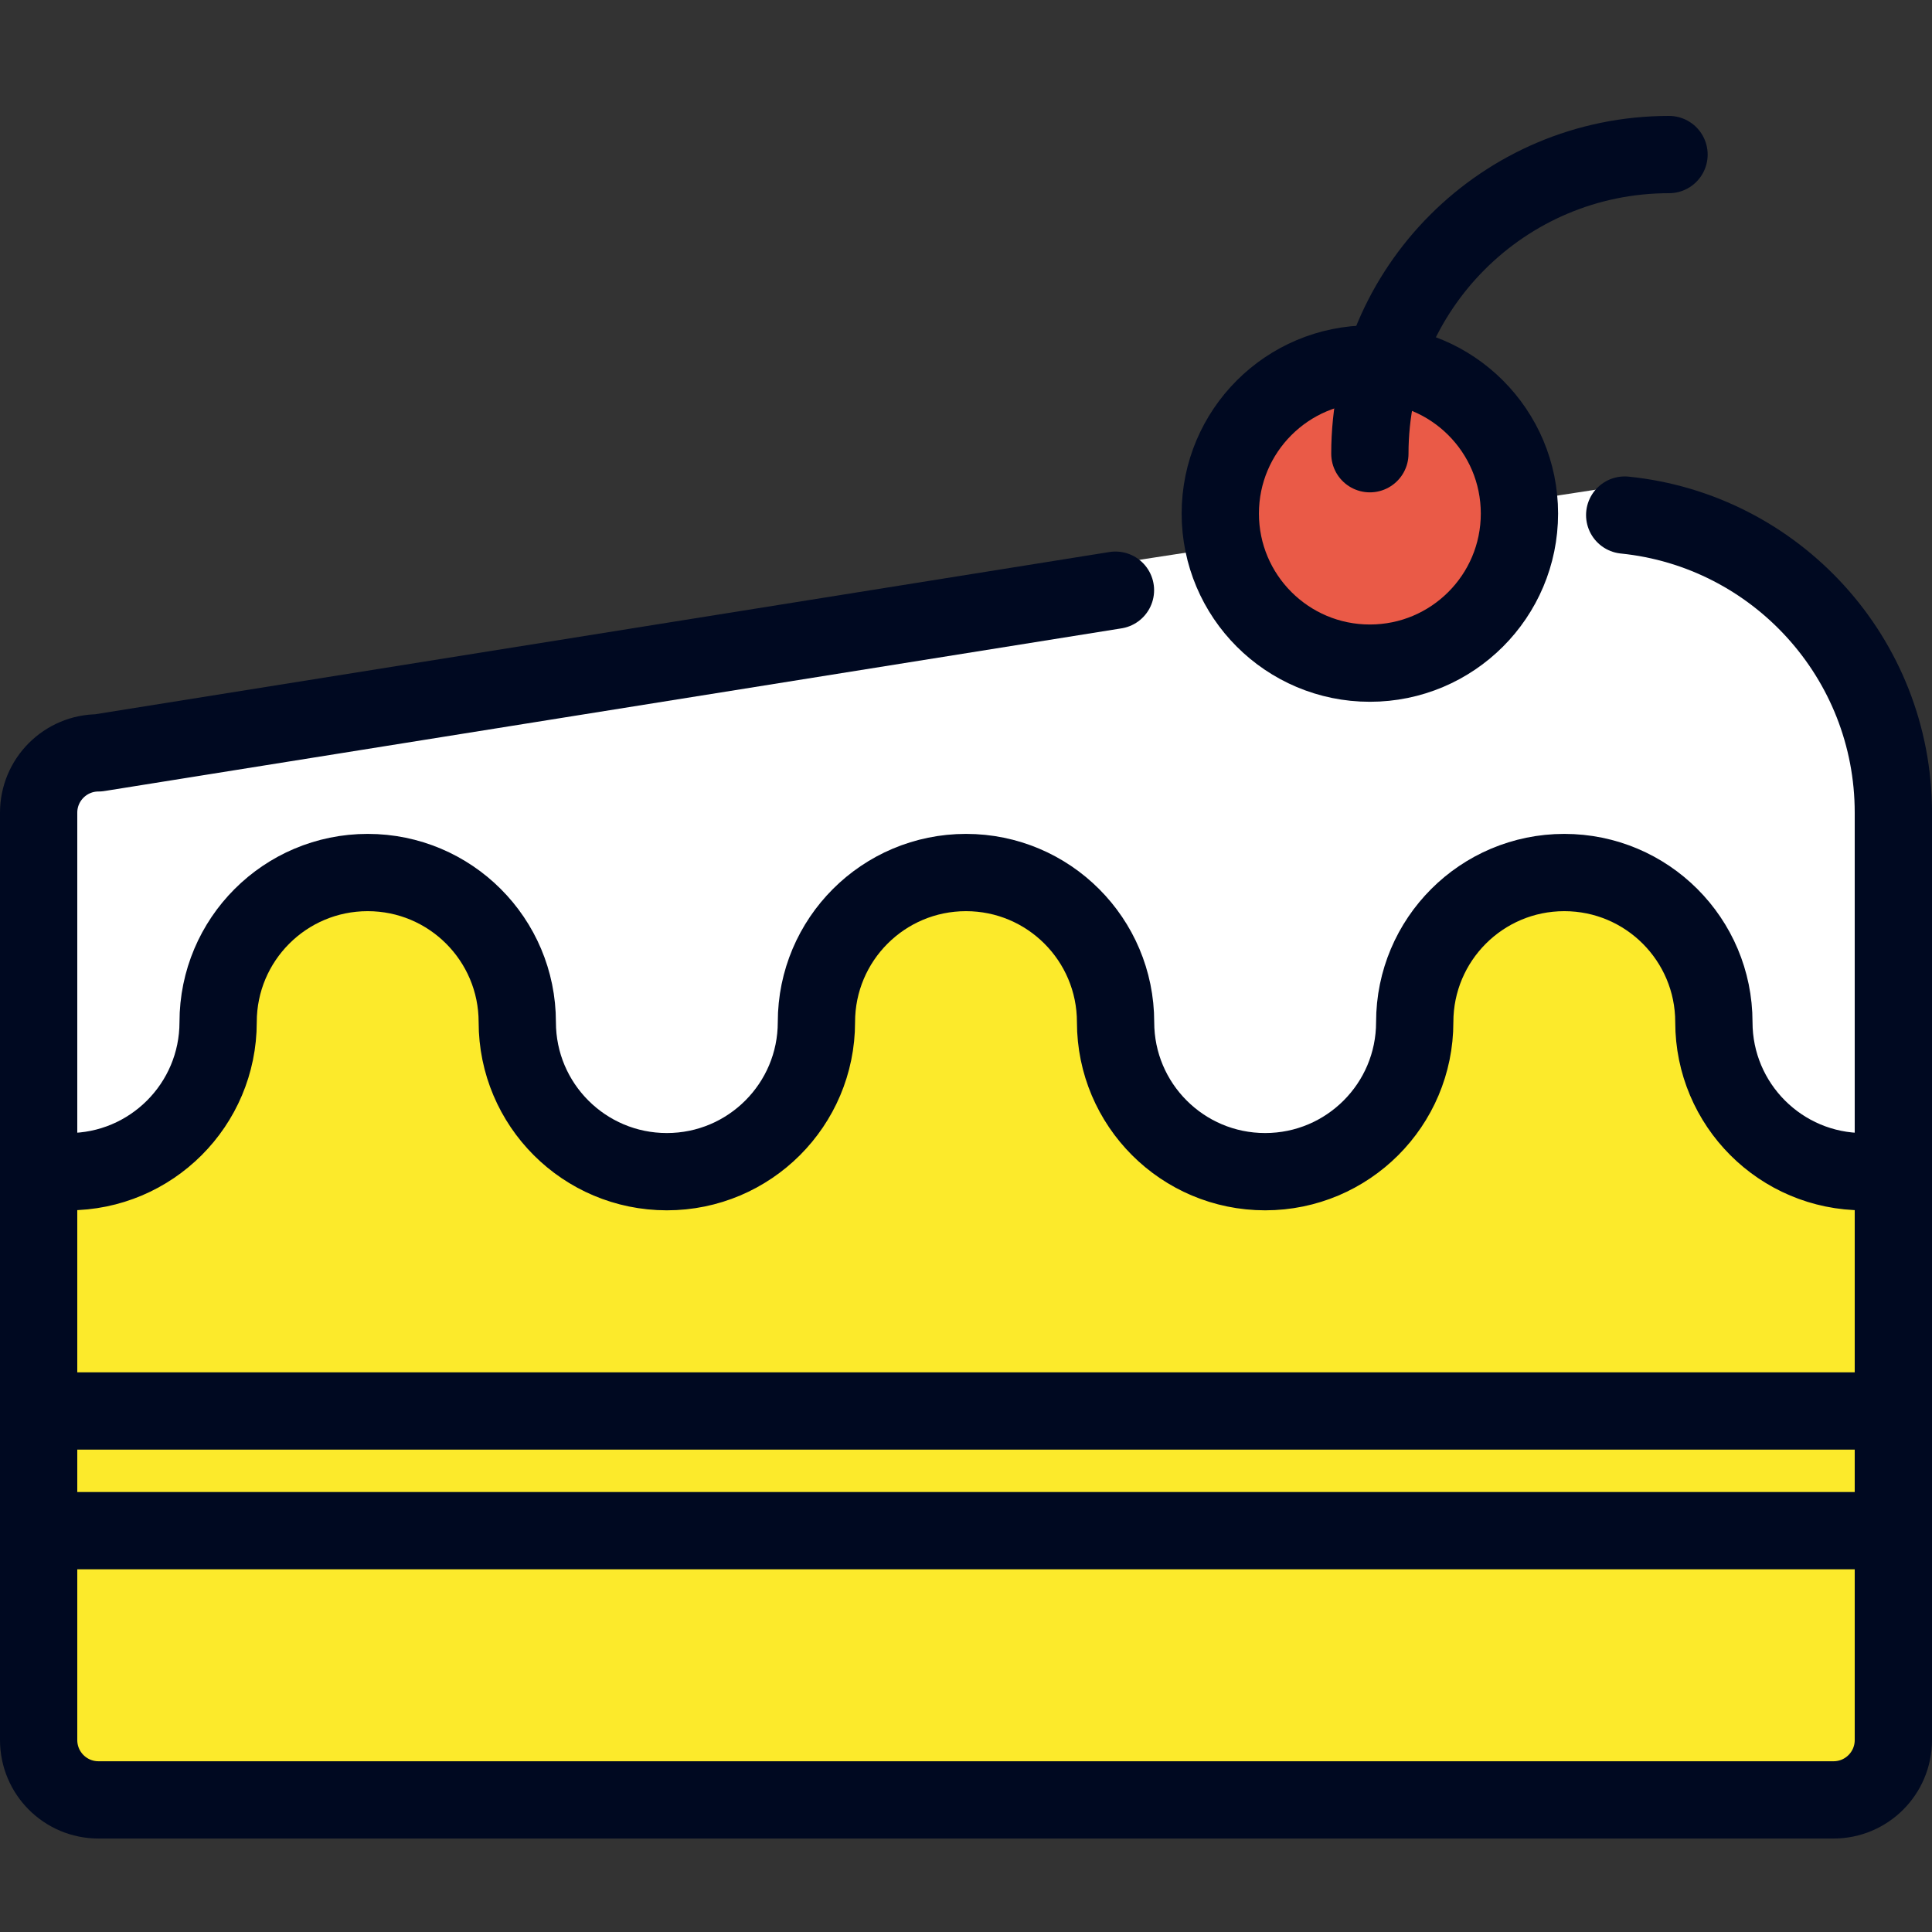
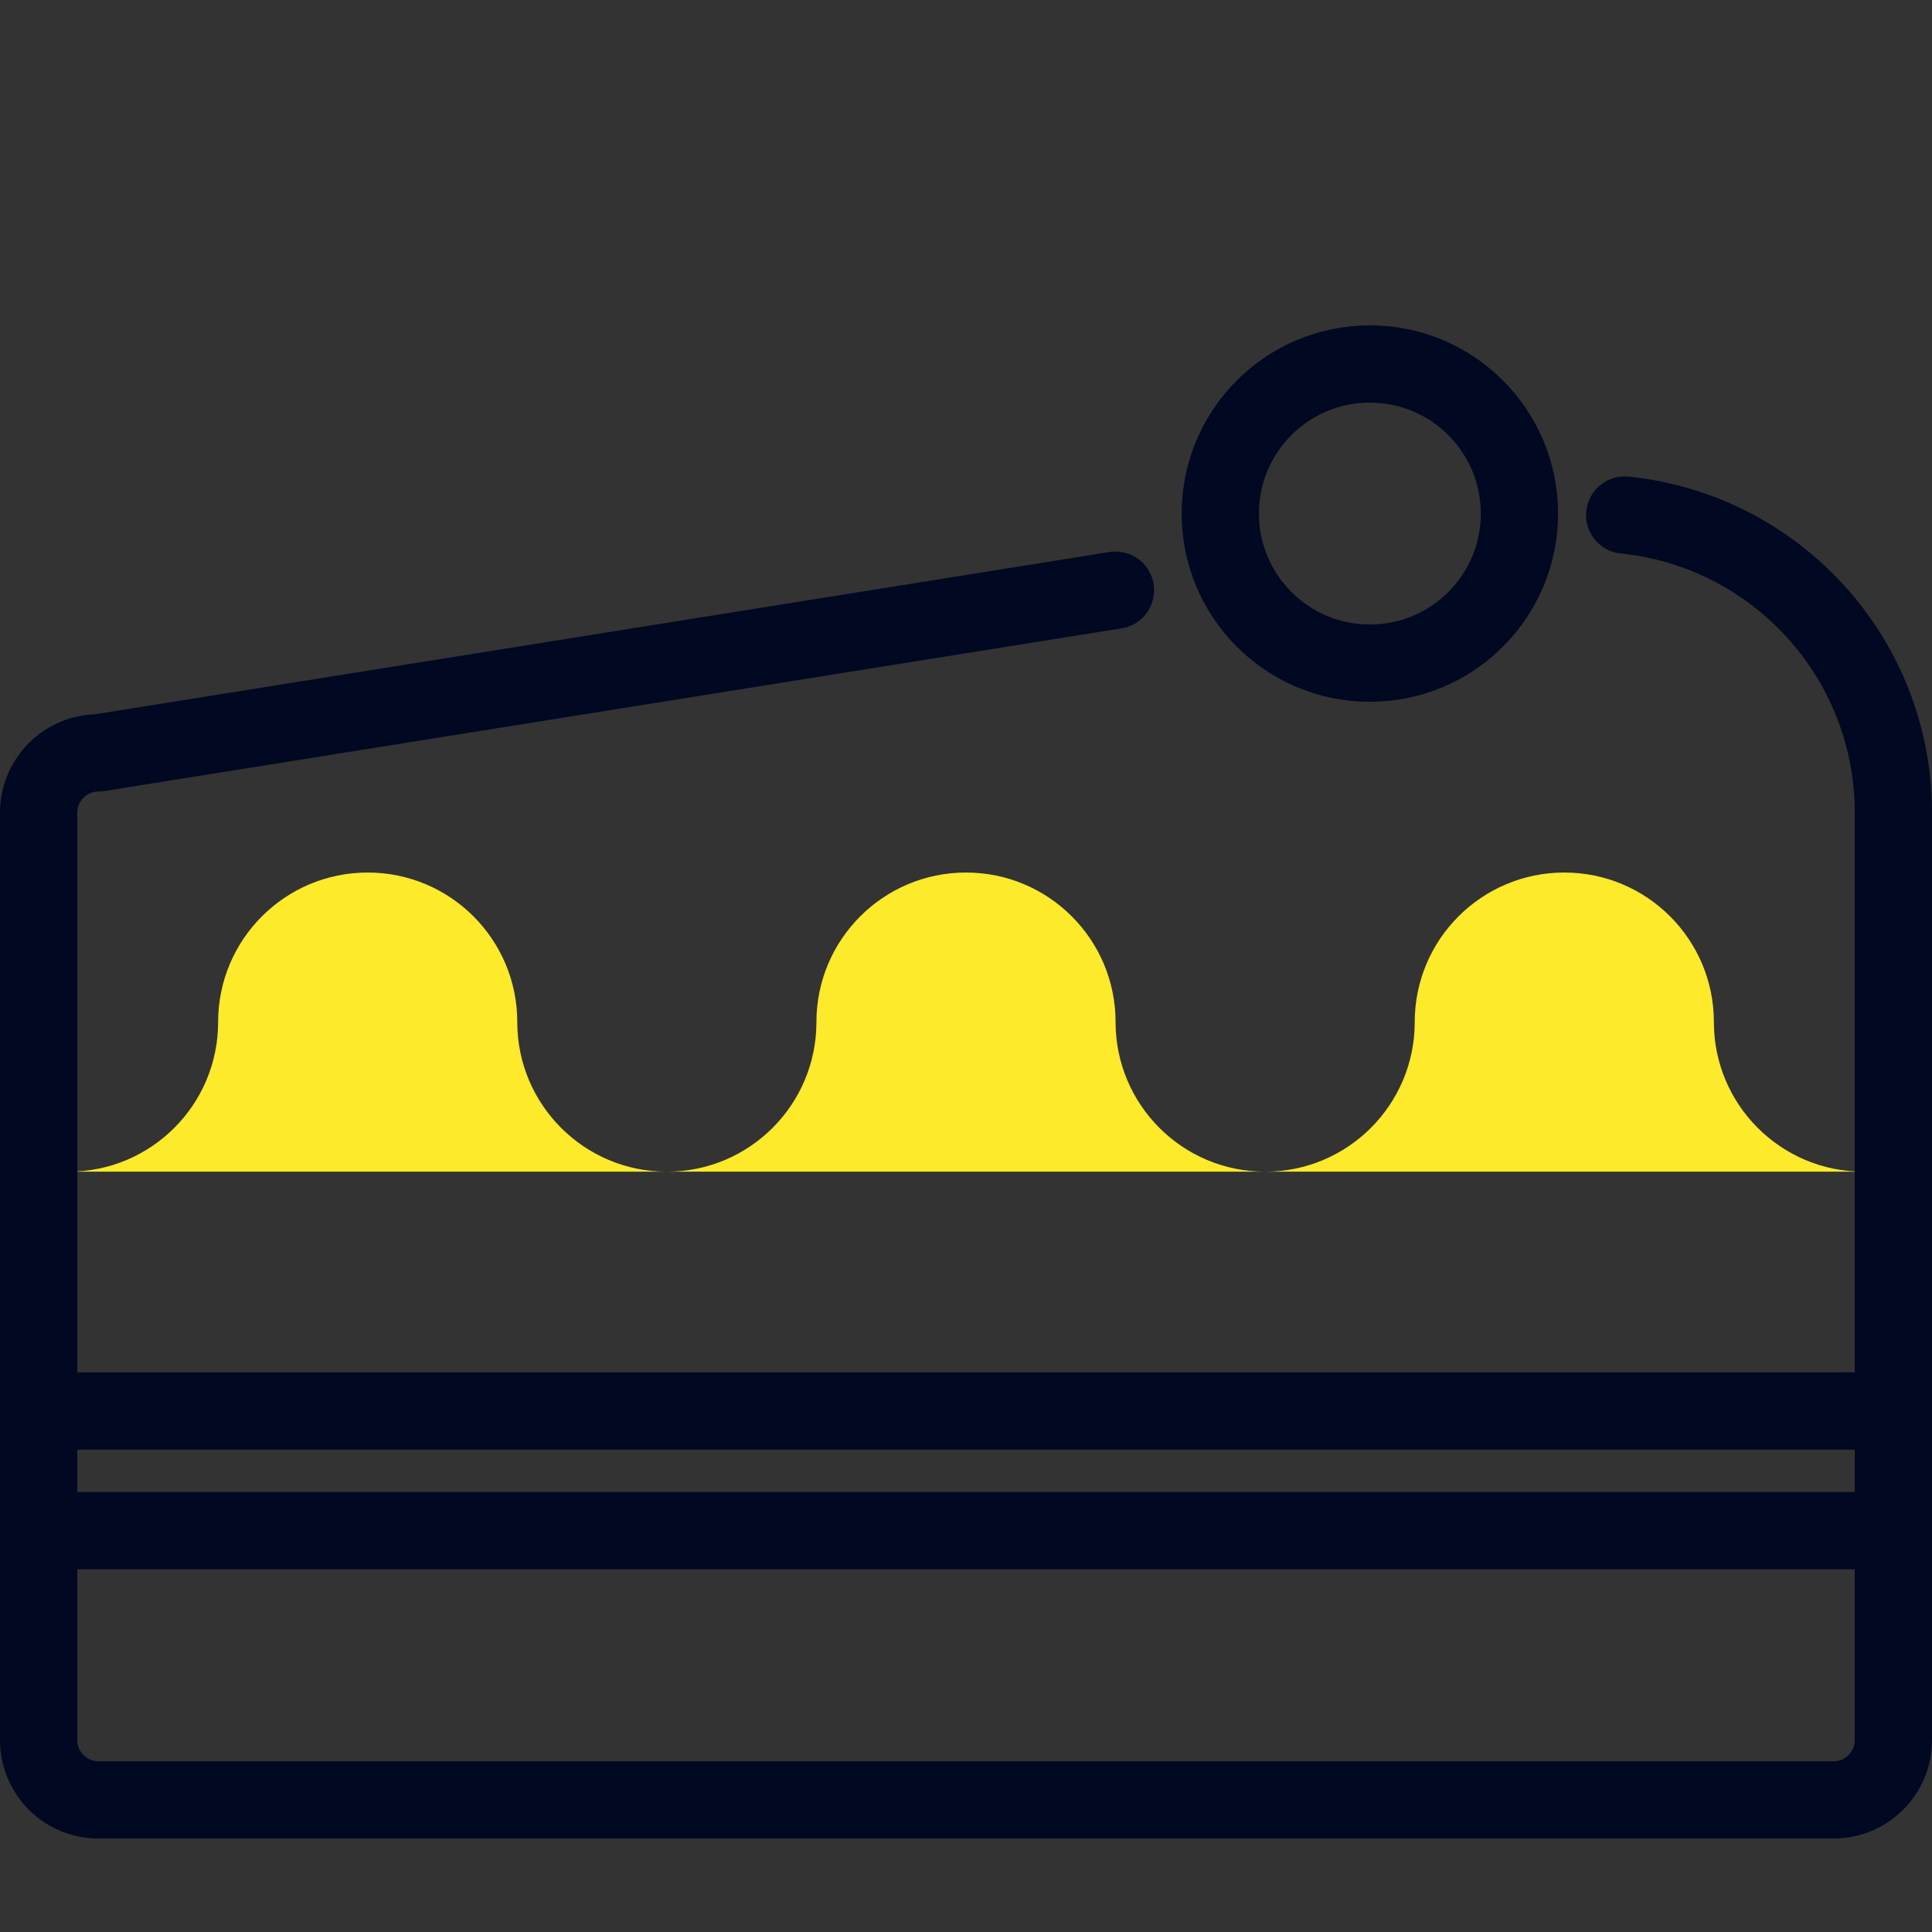
<svg xmlns="http://www.w3.org/2000/svg" width="50" height="50" viewBox="0 0 50 50" fill="none">
  <rect x="0" y="0" width="50" height="50" fill="#333333" stroke="none" />
-   <path d="M42.032 12.56L28.289 14.672L27.262 15.607L2.548 19.484C1.693 19.484 1 20.178 1 21.032V30.323H1.774C3.912 30.323 5.645 28.59 5.645 26.452C5.645 24.314 7.378 22.581 9.516 22.581C11.654 22.581 13.387 24.314 13.387 26.452C13.387 28.59 15.12 30.323 17.258 30.323C19.396 30.323 21.129 28.59 21.129 26.452C21.129 24.314 22.862 22.581 25 22.581C27.138 22.581 28.871 24.314 28.871 26.452C28.871 28.59 30.604 30.323 32.742 30.323C34.88 30.323 36.613 28.59 36.613 26.452C36.613 24.314 38.346 22.581 40.484 22.581C42.622 22.581 44.355 24.314 44.355 26.452C44.355 28.59 46.088 30.323 48.226 30.323H49V21.032C49 17.385 46.476 14.325 43.08 13.506C42.743 13.425 42.398 12.635 42.047 12.6" fill="white" />
-   <path d="M35.452 17.162C37.59 17.162 39.323 15.429 39.323 13.291C39.323 11.153 37.59 9.42 35.452 9.42C33.314 9.42 31.581 11.153 31.581 13.291C31.581 15.429 33.314 17.162 35.452 17.162Z" fill="#EA5A47" />
-   <path d="M49 29.548V45.032C49 45.888 48.307 46.581 47.452 46.581H2.548C1.693 46.581 1 45.888 1 45.032V29.548" fill="#FCEA2B" />
  <path d="M49 30.323H48.226C46.089 30.323 44.355 28.59 44.355 26.451C44.355 24.313 42.621 22.581 40.484 22.581C38.347 22.581 36.613 24.313 36.613 26.451C36.613 28.59 34.879 30.323 32.742 30.323C30.605 30.323 28.871 28.59 28.871 26.451C28.871 24.313 27.137 22.581 25 22.581C22.863 22.581 21.129 24.313 21.129 26.451C21.129 28.59 19.395 30.323 17.258 30.323C15.121 30.323 13.387 28.59 13.387 26.451C13.387 24.313 11.653 22.581 9.516 22.581C7.379 22.581 5.645 24.313 5.645 26.451C5.645 28.59 3.912 30.323 1.774 30.323H1" fill="#FCEA2B" />
  <path d="M49 21.032V45.032C49 45.888 48.307 46.581 47.452 46.581H2.548C1.693 46.581 1 45.888 1 45.032V21.032C1 20.178 1.693 19.484 2.548 19.484L28.868 15.274" stroke="#000921" stroke-width="2" stroke-miterlimit="10" stroke-linecap="round" stroke-linejoin="round" />
  <path d="M42.047 13.33C45.952 13.725 49 17.024 49 21.032" stroke="#000921" stroke-width="2" stroke-miterlimit="10" stroke-linecap="round" stroke-linejoin="round" />
-   <path d="M1 30.323H1.774C3.912 30.323 5.645 28.59 5.645 26.453C5.645 24.314 7.378 22.581 9.516 22.581C11.654 22.581 13.387 24.314 13.387 26.453C13.387 28.59 15.12 30.323 17.258 30.323C19.396 30.323 21.129 28.59 21.129 26.453C21.129 24.314 22.862 22.581 25 22.581C27.138 22.581 28.871 24.314 28.871 26.453C28.871 28.59 30.604 30.323 32.742 30.323C34.88 30.323 36.613 28.59 36.613 26.453C36.613 24.314 38.346 22.581 40.484 22.581C42.622 22.581 44.355 24.314 44.355 26.453C44.355 28.59 46.088 30.323 48.226 30.323H49" stroke="#000921" stroke-width="2" stroke-miterlimit="10" stroke-linecap="round" stroke-linejoin="round" />
  <path d="M1 36.516H49" stroke="#000921" stroke-width="2" stroke-miterlimit="10" stroke-linecap="round" stroke-linejoin="round" />
  <path d="M1 39.613H49" stroke="#000921" stroke-width="2" stroke-miterlimit="10" stroke-linecap="round" stroke-linejoin="round" />
  <path d="M35.452 17.162C37.59 17.162 39.323 15.429 39.323 13.291C39.323 11.153 37.59 9.42 35.452 9.42C33.314 9.42 31.581 11.153 31.581 13.291C31.581 15.429 33.314 17.162 35.452 17.162Z" stroke="#000921" stroke-width="2" stroke-miterlimit="10" stroke-linecap="round" stroke-linejoin="round" />
-   <path d="M35.452 11.742C35.452 7.466 38.917 4 43.194 4" stroke="#000921" stroke-width="2" stroke-miterlimit="10" stroke-linecap="round" stroke-linejoin="round" />
</svg>